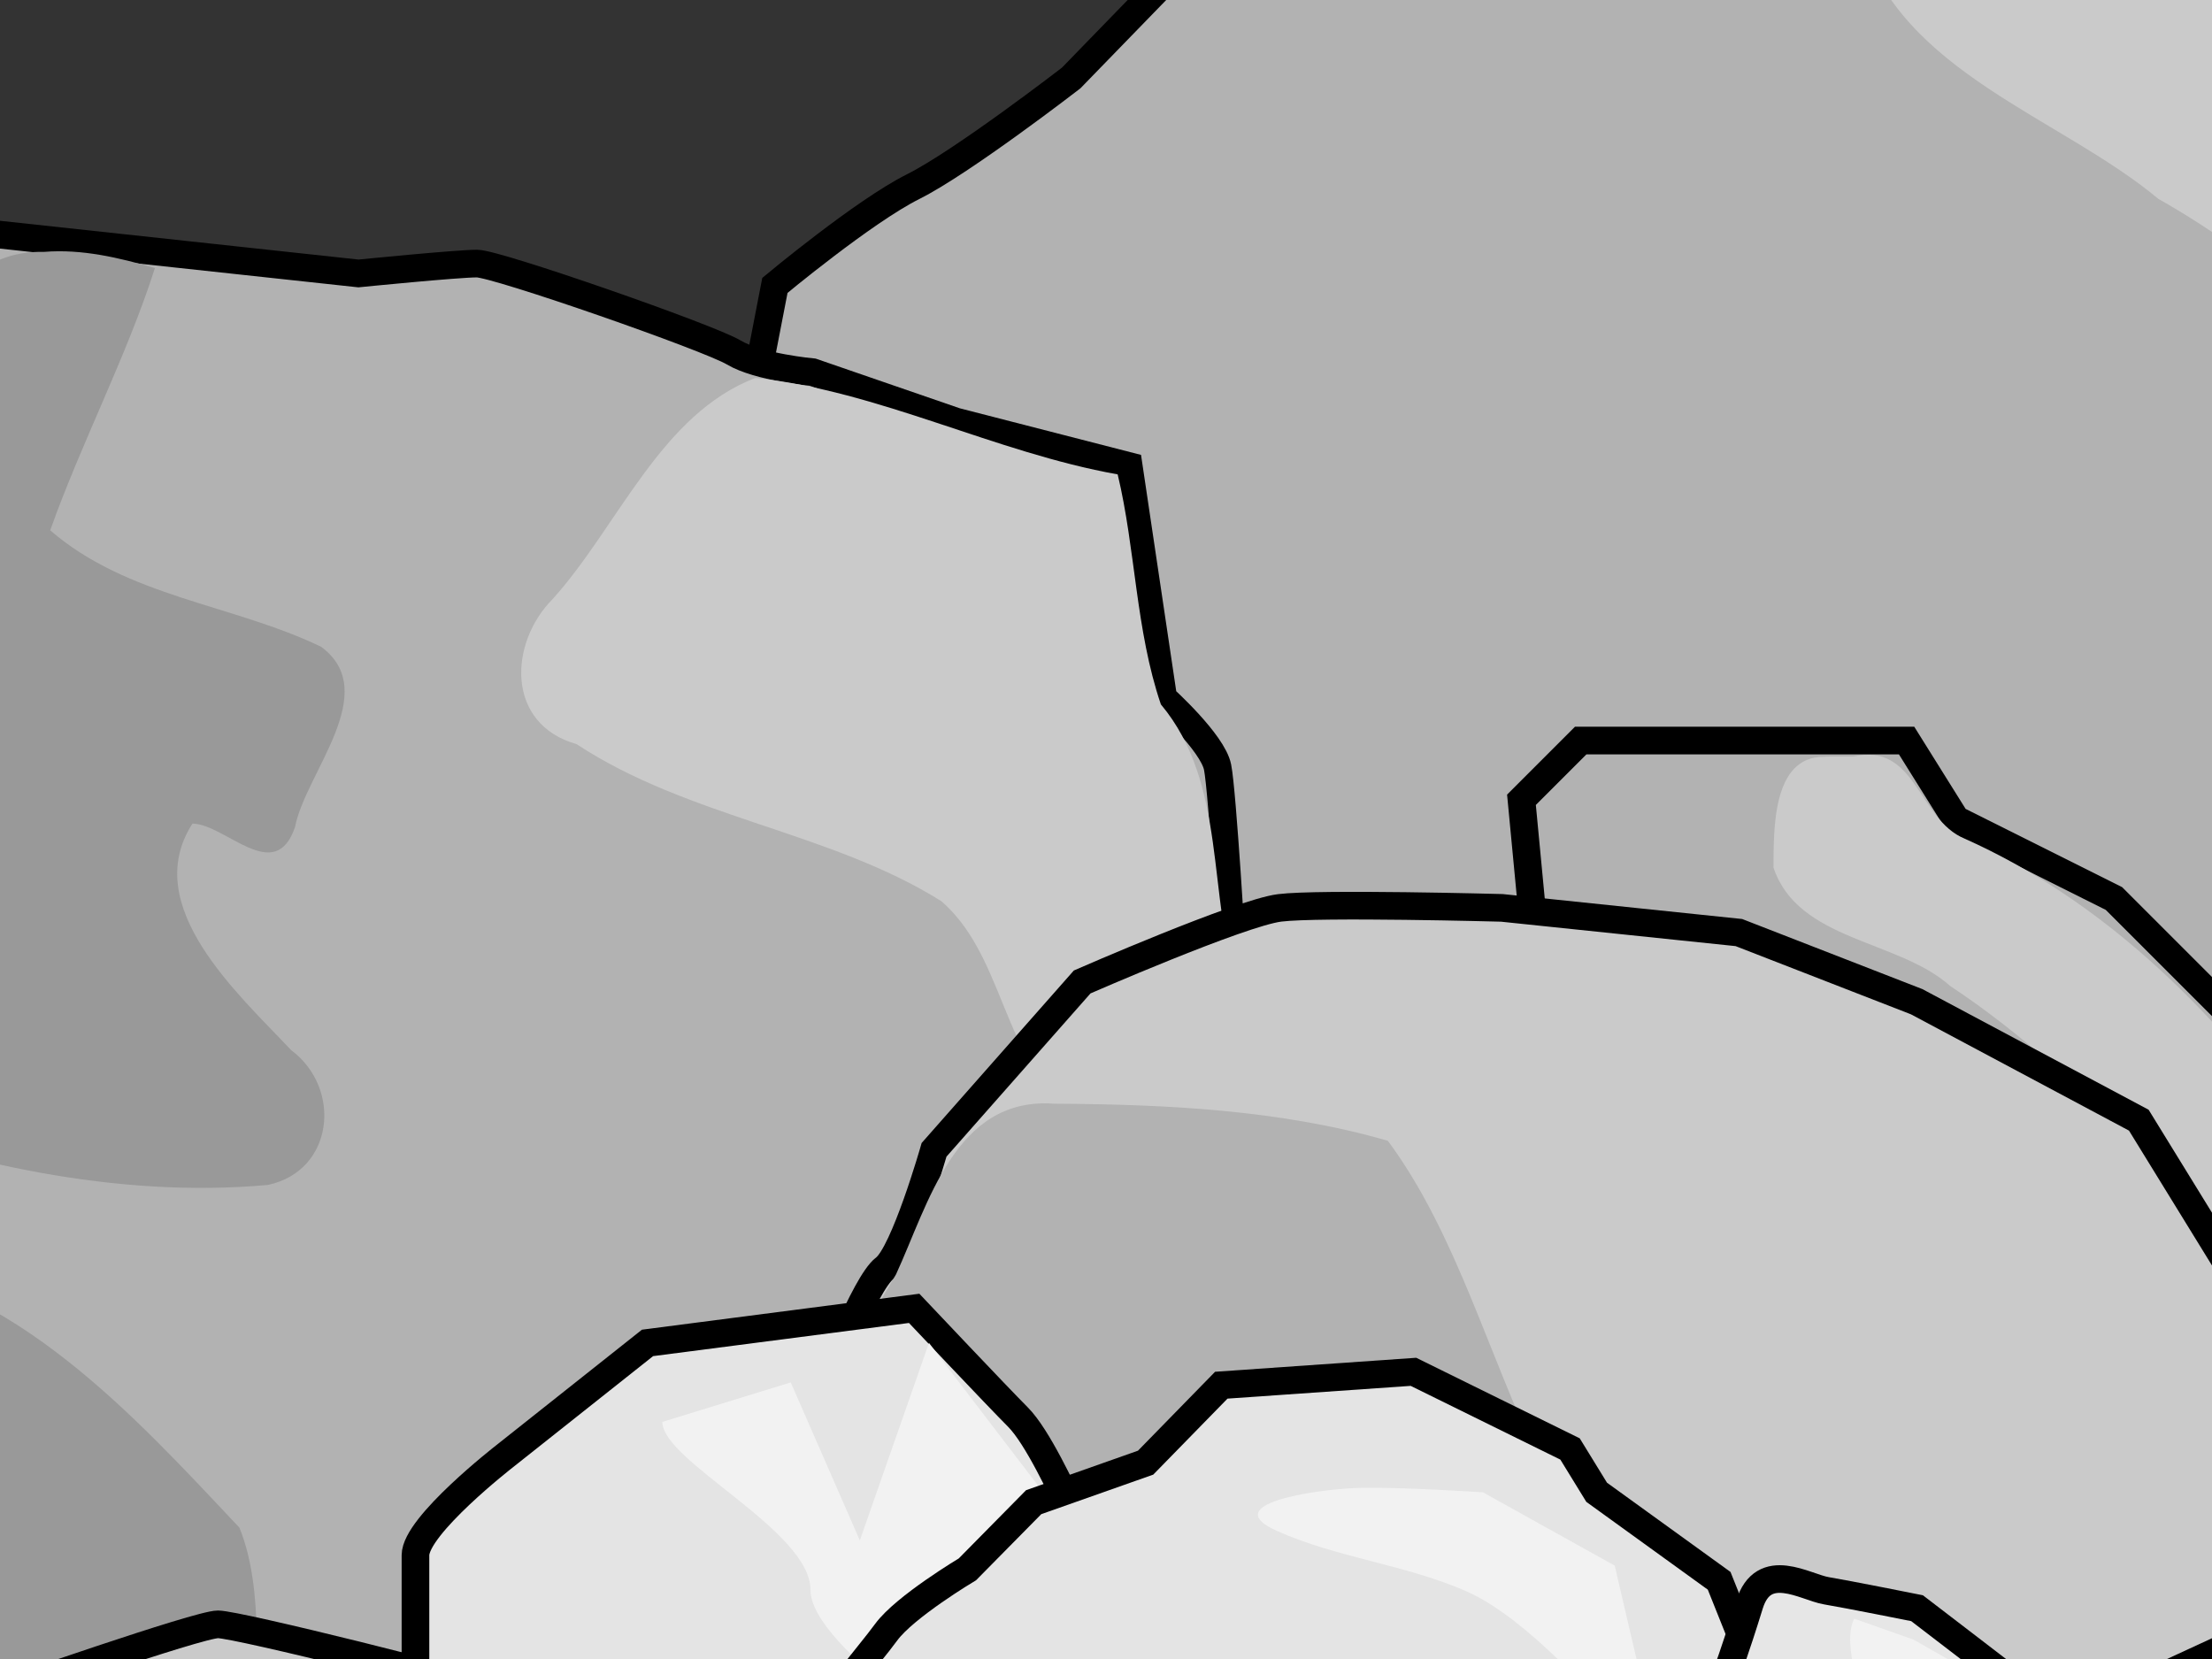
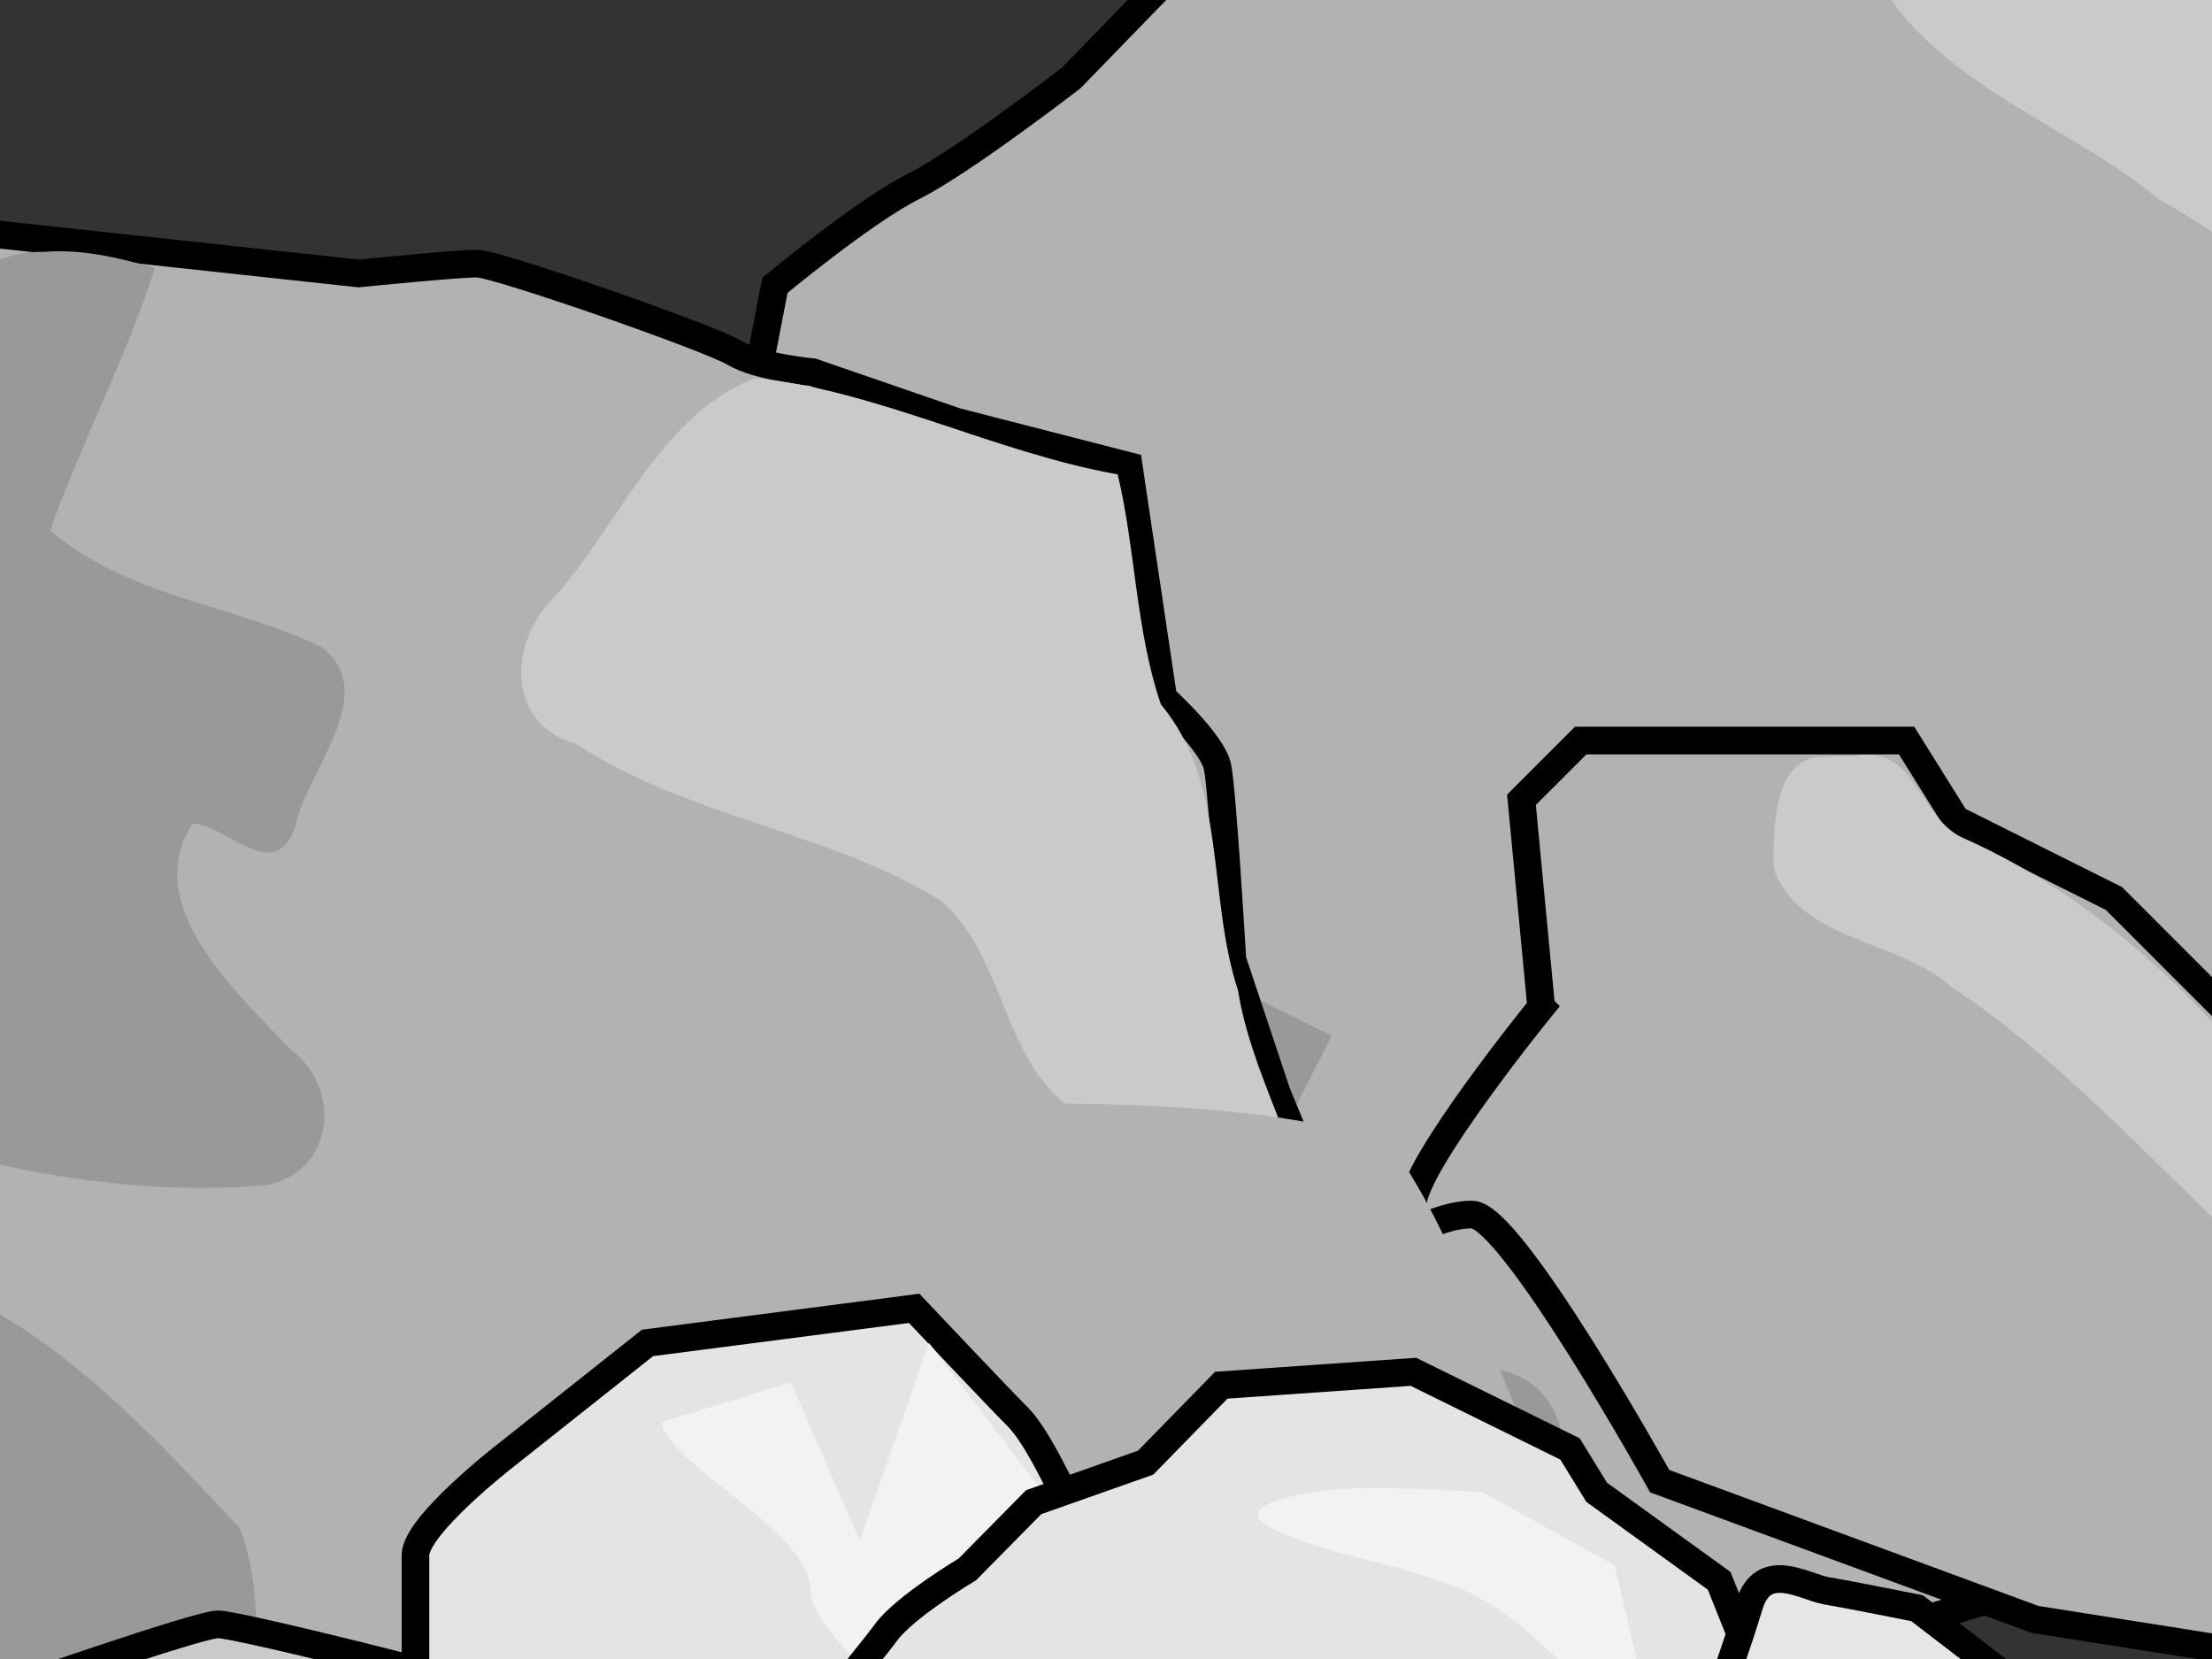
<svg xmlns="http://www.w3.org/2000/svg" width="640" height="480">
  <rect width="100%" height="100%" fill="#333333" stroke="none" />
  <g>
    <title>Layer 1</title>
    <g id="layer1">
      <g id="g4780">
        <path fill="#b2b2b2" stroke="#000000" stroke-width="8" d="m689.919,379.714c0,0 30,-27.143 38.571,-34.286c8.571,-7.143 14.286,-1.429 27.143,-30c12.857,-28.571 28.571,-54.286 28.571,-60c0,-5.714 -7.143,-37.143 -7.143,-47.143c0,-10 -4.286,-28.571 -8.571,-40c-4.286,-11.429 -48.571,-62.857 -48.571,-62.857l-75.714,-144.286l-57.143,-27.143l-45.714,0l-41.429,-10l-94.286,17.143l-47.143,31.429l-48.572,50c0,0 -31.428,24.286 -45.714,31.429c-14.286,7.143 -40,28.571 -40,28.571l-8.572,44.286l-42.857,85.714c0,0 -84.286,44.286 -84.286,68.571c0,24.286 27.143,80 31.428,85.714c4.286,5.714 -7.143,95.714 -4.286,104.286c2.857,8.571 101.429,41.429 101.429,41.429l110,-7.143c0,0 72.857,-17.143 82.857,-20c10,-2.857 34.286,-1.429 34.286,-1.429c0,0 50,-1.429 60,-1.429c10,0 122.857,-35.714 122.857,-35.714l68.571,-62.857l-2.857,-18.571l-2.857,14.286z" id="path4762" />
        <path fill="#999999" d="m208.382,155.911c-23.101,23.176 -26.347,64.567 -61.114,77.277c-19.319,15.186 -50.298,26.421 -56.442,52.149c2.039,32.943 27.669,60.089 31.15,91.661c-1.215,31.791 -4.189,64.134 -4.128,95.596c44.088,12.685 85.865,44.513 133.709,33.304c60.168,0.273 117.678,-19.688 177.165,-24.087c35.192,11.13 27.795,-18.672 24.812,-42.54c0.321,-20.811 0.213,-42.268 -26.158,-43.854c-19.75,-11.617 -49.955,-16.655 -60.021,-38.991c-3.368,-20.78 9.868,-39.603 17.93,-56.821c-50.786,-24.466 -100.837,-50.981 -144.578,-86.747c-24.41,-6.681 -27.189,-34.566 -29.042,-55.685c-0.654,-1.137 -2.033,-1.738 -3.283,-1.263l0,-0l-0,0z" id="path4774" />
        <path fill="#cacaca" d="m501.579,-68.643c-13.476,2.881 -35.587,0.831 -44.825,10.354c29.59,4.442 71.929,5.067 81.57,40.28c11.914,39.141 57.42,51.629 86.208,75.583c30.777,17.259 58.39,44.19 91.705,54.979c6.08,-9.299 -10.933,-23.024 -12.5,-33.216c-19.638,-38.396 -39.424,-76.903 -59.852,-114.772c-32.888,-17.278 -67.914,-30.801 -105.67,-28.532c-12.424,-0.27 -24.144,-5.756 -36.635,-4.677z" id="path4778" />
      </g>
      <g id="g4793">
        <path fill="#b2b2b2" stroke="#000000" stroke-width="8" d="m-117.714,500.544l-25.714,-10l-42.857,-34.286l-5.714,-52.857l30,-62.857l4.286,-27.143l25.714,-21.429l18.571,-55.714l28.571,-21.429l5.714,-27.143l31.429,-45.714l30,-58.571l15.714,-15.714l105.714,11.429c0,0 28.571,-2.857 34.286,-2.857c5.714,0 67.143,21.429 74.286,25.714c7.143,4.286 22.857,5.714 22.857,5.714l41.429,14.286l50,12.857l10,67.143c0,0 14.286,12.857 15.714,20c1.429,7.143 4.286,55.714 4.286,55.714l12.857,38.571l17.143,41.429l-15.714,42.857l-17.143,44.286l-47.143,67.143c0,0 -95.714,7.143 -101.429,7.143c-5.714,0 -104.286,-7.143 -104.286,-7.143l-58.571,-7.143l-28.571,-2.857l-41.429,18.571l-37.143,-11.429l-52.857,-8.571z" id="path4758" />
        <path fill="#cacaca" d="m218.572,109.348c-27.402,10.465 -39.701,42.881 -58.589,63.892c-12.873,12.897 -13.611,36.295 6.819,42.048c32.38,21.345 73.541,25.344 105.561,45.457c20.866,18.05 17.126,54.371 46.72,64.523c20.104,9.403 39.23,27.47 60.862,30.683c-3.447,-22.471 -17.998,-45.584 -21.725,-69.318c-9.027,-27.377 -3.053,-59.796 -22.343,-82.836c-7.312,-21.459 -7.299,-44.89 -12.501,-66.544c-35.593,-6.334 -69.069,-24.158 -104.803,-27.905z" id="path4787" />
        <path fill="#999999" d="m12.754,72.874c-32.698,-0.734 -36.677,40.843 -53.286,60.862c-16.459,27.062 -35.151,53.088 -43.942,83.464c-15.271,14.04 -33.132,26.864 -36.239,49.624c-2.991,26.216 -28.833,39.058 -36.997,61.872c-7.409,39.128 -40.842,73.366 -26.39,115.536c9.324,26.288 39.751,39.015 63.261,50.508c33.109,5.619 66.066,20.276 99.753,18.183c29.284,-18.216 63.142,-12.316 95.207,-7.324c-0.541,-19.625 2.667,-45.196 -4.858,-63.612c-31.414,-33.387 -64.478,-69.893 -112.187,-77.631c-17.532,-2.477 -10.931,-29.58 -9.35,-42.984c40.795,15.154 86.048,25.436 129.805,21.466c19.097,-4.086 21.537,-27.944 6.692,-39.017c-15.332,-16.302 -43.921,-41.685 -28.537,-65.534c9.692,0.21 23.849,18.005 29.673,1.01c2.987,-15.641 25.296,-39.038 7.576,-52.149c-25.642,-12.359 -56.001,-14.342 -78.413,-33.714c9.103,-25.521 22.309,-50.778 30.305,-75.888c-10.436,-2.994 -21.12,-5.552 -32.072,-4.672z" id="path4791" />
      </g>
      <g id="g4840">
        <path fill="#b2b2b2" stroke="#000000" stroke-width="8" d="m445.92,291.401l-5.714,-60l17.143,-17.143l57.143,0l37.143,0l14.286,22.857l45.714,22.857l34.286,34.286l42.857,54.286l51.429,31.429l-28.571,40l-31.429,22.857l-37.143,34.286l-54.286,-8.571l-108.571,-40c0,0 -42.857,-77.143 -54.286,-77.143c-11.429,0 -17.143,8.571 -17.143,-2.857c0,-11.429 37.143,-57.143 37.143,-57.143z" id="path4834" />
        <path fill="#cacaca" d="m527.676,218.965c-15.008,-0.058 -14.465,21.272 -14.554,32.054c7.137,21.332 36.146,20.811 51.161,34.286c29.915,19.774 54.227,46.354 80.179,71.071c-9.017,28.917 -3.075,61.039 13.036,85.982c9.471,13.091 19.331,-4.447 27.711,-9.063c18.455,-13.582 36.967,-30.893 46.128,-51.829c-24.113,-16.729 -51.306,-30.413 -67.173,-56.651c-25.382,-34.337 -56.633,-64.705 -95.774,-82.189c-13.427,-5.534 -13.912,-27.869 -32.054,-23.75c-2.886,0.043 -5.778,-0.1 -8.661,0.089z" id="path4838" />
      </g>
      <g id="g4802">
-         <path fill="#cacaca" stroke="#000000" stroke-width="8" d="m661.681,468.39l-8.571,-88.571l-34.286,-55.714l-64.286,-34.286l-51.429,-20l-68.571,-7.143c0,0 -52.857,-1.429 -64.286,0c-11.429,1.429 -57.143,21.429 -57.143,21.429l-42.857,48.571c0,0 -8.572,30 -14.286,34.286c-5.714,4.286 -17.143,34.286 -17.143,34.286c0,0 11.429,50 11.429,55.714c0,5.714 34.286,52.857 40,52.857c5.714,0 107.143,-2.857 114.286,-5.714c7.143,-2.857 41.429,-14.286 41.429,-14.286l52.857,7.143c0,0 31.429,-2.857 37.143,-2.857c5.714,0 48.571,5.714 48.571,5.714l40,-14.286l37.143,-17.143z" id="path4764" />
        <path fill="#b2b2b2" d="m304.957,319.335c-28.619,-2.089 -36.372,29.166 -45.709,49.371c-11.306,19.105 -23.471,38.003 -13.006,60.483c6.421,28.561 19.656,61.081 45.583,76.393c51.374,2.585 103.559,-2.696 152.912,-16.92c29.812,-0.405 64.256,11.871 90.914,-1.894c-29.332,-21.766 -63.594,-39.483 -89.974,-63.694c-14.972,-30.458 -24.111,-65.996 -44.124,-93.005c-31.029,-8.986 -64.376,-10.565 -96.596,-10.733z" id="path4800" />
      </g>
      <g id="g4816">
        <path fill="#b2b2b2" stroke="#000000" stroke-width="8" d="m-21.223,548.544l4.286,-27.143l12.857,-21.429l-17.143,-21.429l-10,-8.571c0,0 -25.714,-22.857 -32.857,-22.857c-7.143,0 -20,8.571 -25.714,11.429c-5.714,2.857 -18.572,2.857 -18.572,10c0,7.143 -15.714,28.571 -15.714,28.571c0,0 -21.429,20 -21.429,30c0,10 2.857,27.143 11.429,27.143c8.571,0 44.286,-1.429 44.286,-1.429l11.429,14.286c0,0 21.429,8.571 28.571,1.428c7.143,-7.143 28.571,-20 28.571,-20z" id="path4766" />
        <path fill="#999999" d="m-116.937,502.83l-17.143,20l11.429,22.857l25.714,0l25.714,0l-45.714,-42.857z" id="path4814" />
      </g>
      <g id="g4822">
        <path fill="#cacaca" stroke="#000000" stroke-width="8" d="m163.063,542.83c0,0 -14.286,-18.571 -14.286,-28.571c0,-10 2.857,-21.429 -4.286,-24.286c-7.143,-2.857 -75.714,-20 -81.429,-20c-5.714,0 -62.857,20 -62.857,20c0,0 -27.143,17.143 -32.857,21.429c-5.714,4.286 -17.143,8.571 -21.429,22.857c-4.286,14.286 -11.429,30 -11.429,30c0,0 10,30 15.714,30c5.714,0 80,14.286 88.571,11.429c8.571,-2.857 20,-11.429 31.429,-11.429c11.429,0 57.143,5.714 64.286,5.714c7.143,0 27.143,-11.429 27.143,-20c0,-8.571 1.429,-37.143 1.429,-37.143z" id="path4768" />
-         <path fill="#e4e4e4" d="m23.063,508.544c0,0 20,0 34.286,0c14.286,0 42.857,20 42.857,20l20,34.286l22.857,5.714l11.429,-8.571l-28.571,-60l-60,-20l-54.286,34.286l11.429,-5.714z" id="path4820" />
+         <path fill="#e4e4e4" d="m23.063,508.544c0,0 20,0 34.286,0c14.286,0 42.857,20 42.857,20l20,34.286l22.857,5.714l11.429,-8.571l-60,-20l-54.286,34.286l11.429,-5.714z" id="path4820" />
      </g>
      <g id="g4828">
        <path fill="#e4e4e4" stroke="#000000" stroke-width="8" d="m327.349,532.83c0,0 10,-25.714 10,-35.714c0,-10 -1.428,-44.286 -1.428,-44.286c0,0 -22.857,-10 -25.714,-15.714c-2.857,-5.714 -10,-21.429 -15.714,-27.143c-5.714,-5.714 -30,-31.429 -30,-31.429l-77.143,10l-41.428,32.857c0,0 -25.714,20 -25.714,28.571c0,8.571 0,40 0,40c0,0 17.143,18.571 18.571,25.714c1.429,7.143 14.286,30 20,30c5.714,0 60,-14.286 67.143,-12.857c7.143,1.429 38.571,2.857 38.571,2.857l62.857,-2.857z" id="path4770" />
        <path fill="#f2f2f2" d="m191.635,411.401c0,11.429 42.857,31.429 42.857,48.571c0,17.143 51.429,48.571 51.429,48.571l22.857,5.714l-25.714,-60l22.857,-17.143l-37.143,-48.571l-20,57.143l-20,-45.714l-37.143,11.429z" id="path4826" />
      </g>
      <g id="g4808">
        <path fill="#e4e4e4" stroke="#000000" stroke-width="8" d="m526.429,564.776l-8.389,-28.231l0.613,-18.616l-10.004,-32.45l-11.244,-28.105l-35.443,-25.613l-7.7,-12.531l-45.308,-22.32l-55.598,3.871l-21.895,22.411l-32.387,11.432l-19.166,19.431c0,0 -18.115,10.805 -23.51,18.192c-5.395,7.387 -17.676,20.795 -18.79,27.994c-1.114,7.199 -6.008,26.003 -6.008,26.003l-4.831,20.231l9.566,22.459l44.494,3.766l30.222,4.393l123.115,3.174l81.413,-2.145l10.854,-13.346z" id="path4760" />
        <path fill="#f2f2f2" d="m429.072,431.775c0,0 -25.815,-1.726 -37.232,-1.225c-11.418,0.501 -39.836,4.609 -22.334,12.42c17.502,7.811 37.608,9.788 55.111,17.6c17.502,7.811 38.611,32.624 38.611,32.624l14.523,5.082l-10.568,-45.294l-38.11,-21.206z" id="path4806" />
      </g>
      <g id="g4848">
        <path fill="#e6e6e6" stroke="#000000" stroke-width="8" d="m587.995,520.859c0,-4.041 -3.03,-32.325 -3.03,-32.325l-30.305,-23.234c0,0 -20.203,-4.041 -26.264,-5.051c-6.061,-1.01 -18.183,-9.091 -22.223,4.041c-4.041,13.132 -7.071,21.213 -7.071,21.213l-21.213,26.264c0,0 12.122,25.254 16.162,26.264c4.041,1.01 43.437,2.02 43.437,2.02l39.396,0l11.112,-19.193z" id="path4844" />
-         <path fill="#f2f2f2" d="m536.477,468.331c-2.02,4.041 -1.01,10.102 0,15.152c1.01,5.051 1.01,4.041 6.061,9.091c5.051,5.051 28.284,13.132 28.284,13.132l4.041,-19.193l-21.213,-12.122l-17.173,-6.061z" id="path4846" />
      </g>
    </g>
    <circle id="svg_1" r="510.498" cy="296" cx="290" stroke-width="28" stroke="#000000" fill="none" />
  </g>
</svg>